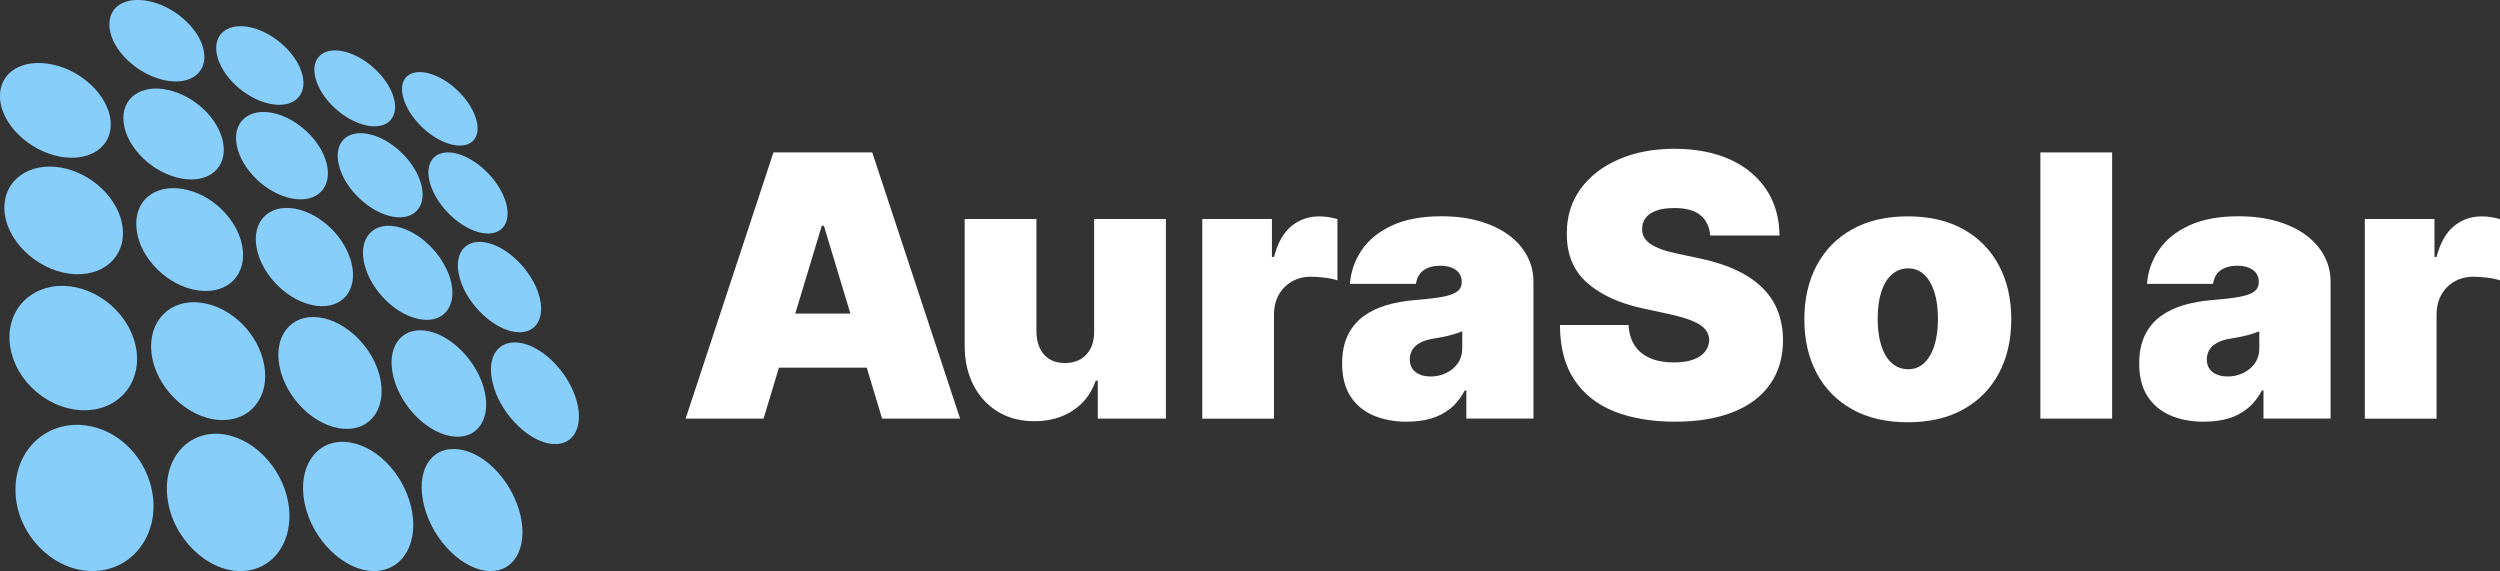
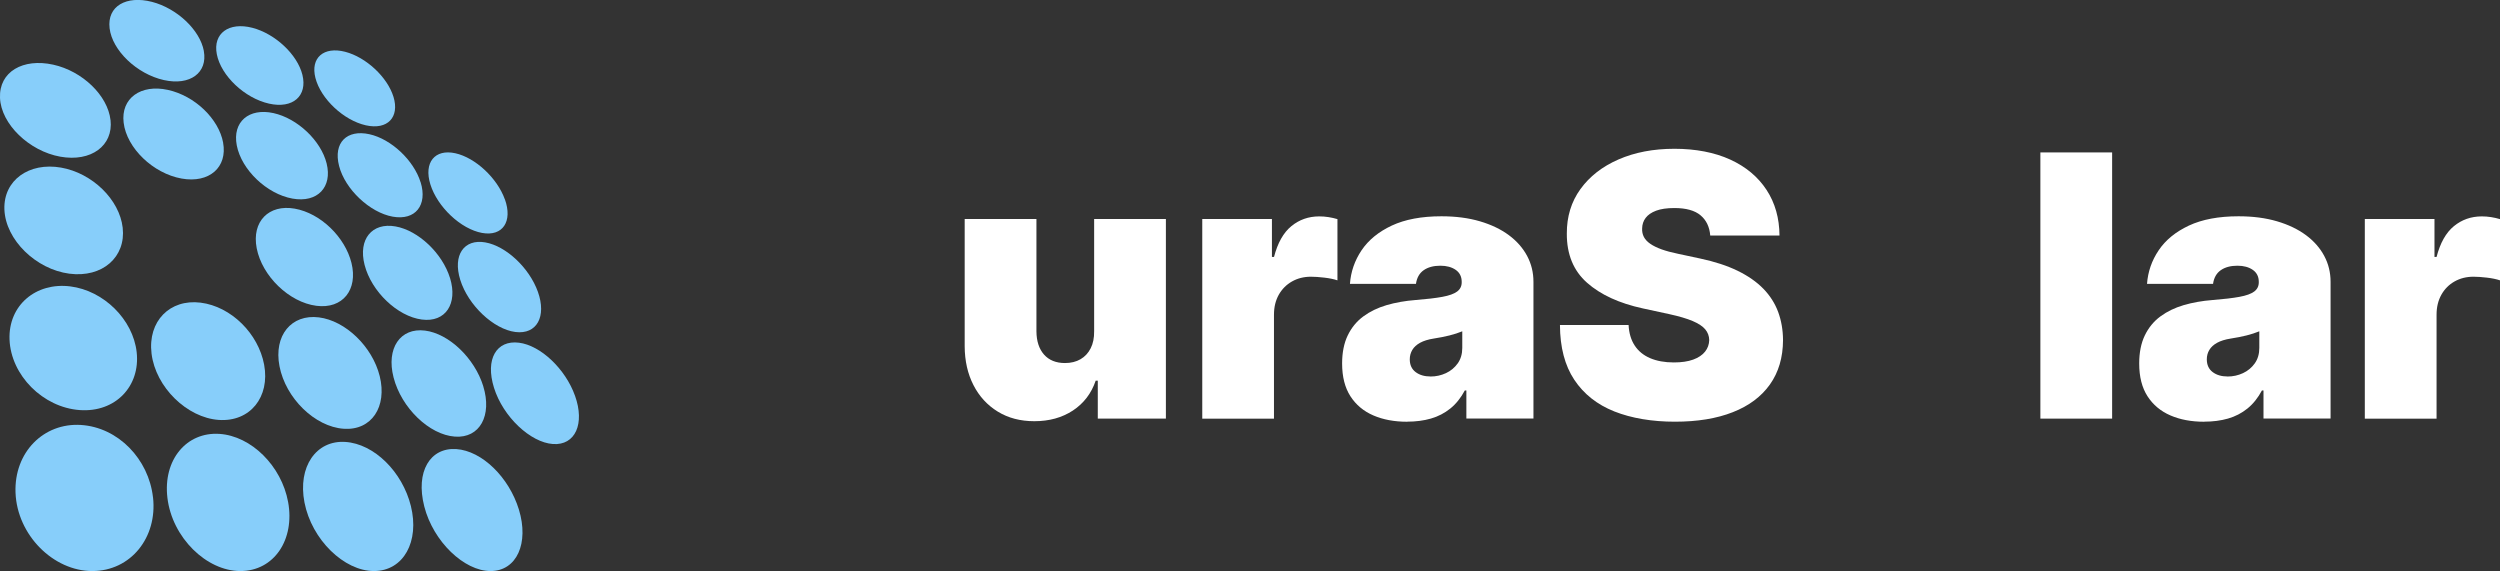
<svg xmlns="http://www.w3.org/2000/svg" data-id="Layer_2" viewBox="0 0 658.53 150.42">
  <rect x="0" y="0" width="658.53" height="150.42" fill="#333333" stroke="none" />
  <defs>
    <style>
      .cls-1 {
        fill: #fff;
      }

      .cls-2 {
        fill: #87cefa;
      }
    </style>
  </defs>
  <g id="Layer_1-2" data-name="Layer_1">
    <g>
      <g>
        <path class="cls-2" d="M40.31,131.02c1.18,10.53-5.83,19.4-16.02,19.4s-19.76-9.44-20.2-20.61c-.42-10.69,7.43-18.49,17.23-17.87s17.85,8.98,18.98,19.08Z" />
        <path class="cls-2" d="M36,92.75c1.01,8.95-5.57,15.94-14.98,15.27-9.72-.69-18.14-9.17-18.51-18.57-.35-9.02,6.93-15.14,16-14.01,8.81,1.1,16.52,8.71,17.49,17.31Z" />
        <path class="cls-2" d="M32.32,59.99c.87,7.69-5.32,13.24-14.06,12.1S1.48,63.22,1.16,55.2c-.3-7.72,6.49-12.54,14.94-11.05,8.22,1.45,15.38,8.42,16.22,15.84Z" />
        <path class="cls-2" d="M29.12,31.63c.75,6.69-5.08,11.11-13.25,9.64S.28,32.7,0,25.78s6.1-10.49,14-8.75c7.71,1.69,14.39,8.13,15.11,14.6Z" />
        <path class="cls-2" d="M75.89,132.21c1.82,9.89-3.66,18.21-12.58,18.21s-17.96-8.81-19.21-19.27c-1.21-10.04,5.05-17.42,13.68-16.86,8.38.54,16.36,8.41,18.11,17.93Z" />
        <path class="cls-2" d="M69.58,96.07c1.57,8.48-3.67,15.13-11.98,14.54s-16.6-8.58-17.68-17.47c-1.04-8.56,4.86-14.43,12.92-13.42s15.23,8.17,16.74,16.35Z" />
-         <path class="cls-2" d="M63.81,64.83c1.36,7.36-3.66,12.71-11.45,11.7-8.01-1.04-15.45-8.32-16.37-15.98s4.69-12.09,12.26-10.76,14.25,7.92,15.57,15.03Z" />
        <path class="cls-2" d="M58.77,37.58c1.19,6.44-3.62,10.77-10.95,9.45-7.53-1.36-14.45-8.05-15.25-14.71-.78-6.44,4.52-10.21,11.66-8.64s13.4,7.66,14.55,13.91Z" />
        <path class="cls-2" d="M53.69,13.44c1.04,5.69-3.59,9.2-10.53,7.65-7.11-1.59-13.59-7.79-14.29-13.64S33.27-1.25,40.03.49c6.61,1.71,12.65,7.42,13.67,12.95Z" />
        <path class="cls-2" d="M108.23,133.29c2.32,9.32-1.91,17.13-9.74,17.13s-16.39-8.25-18.29-18.07c-1.82-9.44,3.11-16.43,10.75-15.94s15.05,7.9,17.28,16.88Z" />
        <path class="cls-2" d="M100.02,99.07c2.01,8.06-2.13,14.39-9.51,13.87-7.58-.54-15.26-8.04-16.89-16.47-1.57-8.13,3.17-13.77,10.37-12.87,7.01.87,14.09,7.69,16.03,15.47Z" />
        <path class="cls-2" d="M92.58,69.25c1.76,7.04-2.29,12.21-9.26,11.3-7.16-.93-14.28-7.82-15.7-15.14-1.37-7.08,3.2-11.65,10.01-10.45s13.25,7.47,14.95,14.29Z" />
        <path class="cls-2" d="M86.04,43.06c1.55,6.21-2.4,10.44-9.01,9.25-6.77-1.22-13.42-7.59-14.66-14-1.2-6.21,3.2-9.94,9.66-8.52,6.31,1.39,12.51,7.24,14.01,13.27Z" />
        <path class="cls-2" d="M79.66,19.72c1.37,5.52-2.49,8.99-8.78,7.58-6.44-1.44-12.68-7.36-13.77-13.03-1.06-5.5,3.2-8.54,9.36-6.95,6.02,1.56,11.86,7.03,13.19,12.39Z" />
        <path class="cls-2" d="M136.69,134.24c2.69,8.81-.54,16.18-7.48,16.18s-15.08-7.76-17.45-17.01,1.59-15.56,8.4-15.12,13.93,7.45,16.53,15.95Z" />
        <path class="cls-2" d="M127.3,101.76c2.36,7.67-.89,13.72-7.47,13.25-6.76-.48-14.1-7.57-16.16-15.58-1.99-7.74,1.8-13.16,8.27-12.35,6.3.78,13.09,7.26,15.37,14.69Z" />
        <path class="cls-2" d="M151.47,104.26c2.62,7.33.1,13.12-5.83,12.7s-13.12-7.16-15.51-14.8.71-12.62,6.56-11.89c5.71.71,12.24,6.88,14.78,13.99Z" />
        <path class="cls-2" d="M118.55,73.25c2.07,6.75-1.17,11.74-7.44,10.92-6.43-.84-13.27-7.38-15.07-14.38-1.75-6.79,1.98-11.24,8.13-10.15,6.01,1.06,12.37,7.06,14.38,13.62Z" />
        <path class="cls-2" d="M141.69,76.87c2.32,6.49-.26,11.31-5.95,10.58s-12.4-6.99-14.5-13.72c-2.04-6.53.99-10.86,6.59-9.88,5.48.96,11.61,6.71,13.86,13.02Z" />
        <path class="cls-2" d="M110.81,48.03c1.84,5.99-1.38,10.12-7.37,9.04s-12.53-7.17-14.12-13.35,2.1-9.66,7.97-8.37c5.75,1.26,11.72,6.87,13.51,12.69Z" />
        <path class="cls-2" d="M133,52.52c2.07,5.79-.55,9.82-6.01,8.84-5.58-1.01-11.75-6.81-13.62-12.77-1.81-5.8,1.2-9.41,6.57-8.22,5.26,1.16,11.04,6.53,13.05,12.16Z" />
        <path class="cls-2" d="M103.65,25.51c1.64,5.35-1.55,8.78-7.28,7.5-5.85-1.31-11.87-6.97-13.28-12.46-1.37-5.34,2.19-8.36,7.82-6.91,5.51,1.42,11.15,6.67,12.74,11.88Z" />
-         <path class="cls-2" d="M125.21,30.72c1.85,5.19-.78,8.57-6.02,7.4-5.35-1.2-11.16-6.62-12.83-11.95s1.36-8.19,6.52-6.86,10.52,6.35,12.33,11.41Z" />
      </g>
      <g>
-         <path class="cls-1" d="M201.14,110.27h-20.54l23.14-70.12h26.02l23.14,70.12h-20.54l-15.34-50.81h-.55l-15.34,50.81ZM197.3,82.61h38.62v14.24h-38.62v-14.24Z" />
        <path class="cls-1" d="M288.21,87.26v-29.58h18.9v52.59h-17.94v-10h-.55c-1.14,3.36-3.14,5.97-5.99,7.86-2.85,1.88-6.24,2.82-10.17,2.82-3.68,0-6.89-.84-9.64-2.53-2.75-1.69-4.89-4.02-6.4-6.98-1.52-2.97-2.29-6.37-2.31-10.2v-33.55h18.9v29.58c.02,2.6.69,4.64,2,6.13,1.31,1.48,3.15,2.23,5.53,2.23,1.57,0,2.94-.34,4.09-1.01,1.15-.67,2.04-1.63,2.67-2.88.63-1.24.93-2.73.91-4.47Z" />
        <path class="cls-1" d="M316.69,110.27v-52.59h18.35v10h.55c.96-3.7,2.48-6.4,4.57-8.11,2.09-1.71,4.54-2.57,7.34-2.57.82,0,1.64.06,2.45.19.81.13,1.59.3,2.35.53v16.13c-.94-.32-2.09-.56-3.46-.72-1.37-.16-2.55-.24-3.53-.24-1.85,0-3.51.42-4.98,1.25-1.47.83-2.63,2-3.48,3.49-.84,1.5-1.27,3.25-1.27,5.26v27.39h-18.9Z" />
        <path class="cls-1" d="M370.65,111.09c-3.36,0-6.32-.55-8.89-1.66-2.57-1.11-4.58-2.79-6.04-5.05-1.46-2.26-2.19-5.14-2.19-8.63,0-2.88.49-5.34,1.47-7.38.98-2.04,2.35-3.72,4.11-5.02s3.81-2.29,6.15-2.98c2.34-.68,4.87-1.13,7.58-1.34,2.94-.23,5.31-.51,7.1-.84,1.79-.33,3.09-.8,3.89-1.4.8-.6,1.2-1.41,1.2-2.41v-.14c0-1.37-.53-2.42-1.57-3.15-1.05-.73-2.4-1.1-4.04-1.1-1.8,0-3.27.39-4.4,1.18-1.13.79-1.81,1.99-2.04,3.61h-17.39c.23-3.2,1.25-6.15,3.06-8.85,1.82-2.7,4.47-4.87,7.96-6.51,3.49-1.63,7.85-2.45,13.08-2.45,3.77,0,7.14.44,10.13,1.32,2.99.88,5.54,2.1,7.64,3.66,2.1,1.56,3.7,3.39,4.81,5.48,1.11,2.09,1.66,4.35,1.66,6.8v36.02h-17.67v-7.4h-.41c-1.05,1.96-2.32,3.55-3.82,4.76-1.5,1.21-3.2,2.09-5.1,2.64s-4,.82-6.28.82ZM376.82,99.18c1.44,0,2.79-.3,4.06-.89,1.27-.59,2.3-1.45,3.1-2.57.8-1.12,1.2-2.48,1.2-4.07v-4.38c-.5.21-1.03.4-1.59.58-.56.18-1.15.35-1.78.51-.63.16-1.29.31-1.99.44-.7.14-1.42.26-2.17.38-1.46.23-2.65.6-3.58,1.11s-1.61,1.14-2.05,1.88c-.44.74-.67,1.57-.67,2.48,0,1.46.51,2.58,1.54,3.36,1.03.78,2.34,1.16,3.94,1.16Z" />
        <path class="cls-1" d="M450.5,62.06c-.18-2.28-1.03-4.06-2.55-5.34-1.52-1.28-3.82-1.92-6.9-1.92-1.96,0-3.57.23-4.81.7-1.24.47-2.16,1.1-2.76,1.9s-.9,1.71-.92,2.74c-.05.84.11,1.6.46,2.28.35.67.92,1.28,1.7,1.81.78.54,1.77,1.02,2.98,1.46,1.21.43,2.65.82,4.31,1.16l5.75,1.23c3.88.82,7.2,1.91,9.96,3.25,2.76,1.35,5.02,2.93,6.78,4.74,1.76,1.81,3.05,3.85,3.89,6.11.83,2.26,1.26,4.72,1.28,7.4-.02,4.61-1.18,8.51-3.46,11.71-2.28,3.2-5.54,5.63-9.78,7.29-4.23,1.67-9.32,2.5-15.25,2.5s-11.41-.9-15.94-2.7c-4.53-1.8-8.05-4.58-10.55-8.34-2.5-3.75-3.76-8.57-3.78-14.43h18.08c.11,2.15.65,3.95,1.61,5.41.96,1.46,2.31,2.57,4.06,3.32,1.75.75,3.83,1.13,6.25,1.13,2.03,0,3.73-.25,5.1-.75,1.37-.5,2.41-1.2,3.12-2.09s1.07-1.91,1.1-3.05c-.02-1.07-.37-2.01-1.04-2.82s-1.78-1.54-3.3-2.19c-1.53-.65-3.6-1.26-6.2-1.83l-6.98-1.51c-6.21-1.35-11.1-3.6-14.67-6.76-3.57-3.16-5.35-7.48-5.32-12.96-.02-4.45,1.17-8.35,3.58-11.69,2.41-3.34,5.75-5.95,10.03-7.82,4.28-1.87,9.19-2.81,14.74-2.81s10.56.95,14.69,2.84c4.13,1.89,7.32,4.56,9.57,7.99,2.25,3.44,3.38,7.45,3.41,12.03h-18.22Z" />
-         <path class="cls-1" d="M502.54,111.23c-5.71,0-10.59-1.13-14.65-3.41-4.06-2.27-7.18-5.44-9.35-9.52-2.17-4.07-3.25-8.8-3.25-14.19s1.08-10.12,3.25-14.19c2.17-4.07,5.28-7.25,9.35-9.52,4.06-2.27,8.95-3.41,14.65-3.41s10.59,1.14,14.65,3.41c4.06,2.27,7.18,5.44,9.35,9.52,2.17,4.07,3.25,8.81,3.25,14.19s-1.08,10.12-3.25,14.19c-2.17,4.07-5.28,7.25-9.35,9.52-4.06,2.27-8.95,3.41-14.65,3.41ZM502.68,97.26c1.6,0,2.98-.54,4.14-1.61,1.16-1.07,2.07-2.6,2.7-4.59.64-1.99.96-4.35.96-7.09s-.32-5.13-.96-7.1c-.64-1.97-1.54-3.5-2.7-4.57-1.16-1.07-2.55-1.61-4.14-1.61-1.69,0-3.14.54-4.35,1.61-1.21,1.07-2.13,2.6-2.77,4.57-.64,1.97-.96,4.34-.96,7.1s.32,5.1.96,7.09c.64,1.99,1.56,3.52,2.77,4.59,1.21,1.07,2.66,1.61,4.35,1.61Z" />
        <path class="cls-1" d="M556.36,40.15v70.12h-18.9V40.15h18.9Z" />
        <path class="cls-1" d="M580.6,111.09c-3.36,0-6.32-.55-8.88-1.66-2.57-1.11-4.58-2.79-6.04-5.05-1.46-2.26-2.19-5.14-2.19-8.63,0-2.88.49-5.34,1.47-7.38.98-2.04,2.35-3.72,4.11-5.02,1.76-1.3,3.81-2.29,6.15-2.98,2.34-.68,4.87-1.13,7.58-1.34,2.94-.23,5.31-.51,7.1-.84s3.09-.8,3.89-1.4c.8-.6,1.2-1.41,1.2-2.41v-.14c0-1.37-.53-2.42-1.57-3.15-1.05-.73-2.4-1.1-4.04-1.1-1.8,0-3.27.39-4.4,1.18-1.13.79-1.81,1.99-2.04,3.61h-17.39c.23-3.2,1.25-6.15,3.07-8.85,1.81-2.7,4.47-4.87,7.96-6.51,3.49-1.63,7.85-2.45,13.08-2.45,3.77,0,7.14.44,10.13,1.32,2.99.88,5.53,2.1,7.64,3.66,2.1,1.56,3.7,3.39,4.81,5.48s1.66,4.35,1.66,6.8v36.02h-17.67v-7.4h-.41c-1.05,1.96-2.32,3.55-3.82,4.76-1.49,1.21-3.2,2.09-5.1,2.64-1.91.55-4,.82-6.28.82ZM586.77,99.18c1.44,0,2.79-.3,4.06-.89,1.27-.59,2.3-1.45,3.1-2.57.8-1.12,1.2-2.48,1.2-4.07v-4.38c-.5.21-1.03.4-1.59.58-.56.18-1.15.35-1.78.51-.63.16-1.29.31-1.99.44-.7.14-1.42.26-2.17.38-1.46.23-2.65.6-3.58,1.11s-1.61,1.14-2.05,1.88c-.45.74-.67,1.57-.67,2.48,0,1.46.51,2.58,1.54,3.36,1.03.78,2.34,1.16,3.94,1.16Z" />
        <path class="cls-1" d="M622.92,110.27v-52.59h18.35v10h.55c.96-3.7,2.48-6.4,4.57-8.11,2.09-1.71,4.54-2.57,7.34-2.57.82,0,1.64.06,2.45.19.81.13,1.59.3,2.35.53v16.13c-.94-.32-2.09-.56-3.46-.72-1.37-.16-2.55-.24-3.53-.24-1.85,0-3.51.42-4.98,1.25-1.47.83-2.63,2-3.47,3.49-.84,1.5-1.27,3.25-1.27,5.26v27.39h-18.9Z" />
      </g>
    </g>
  </g>
</svg>